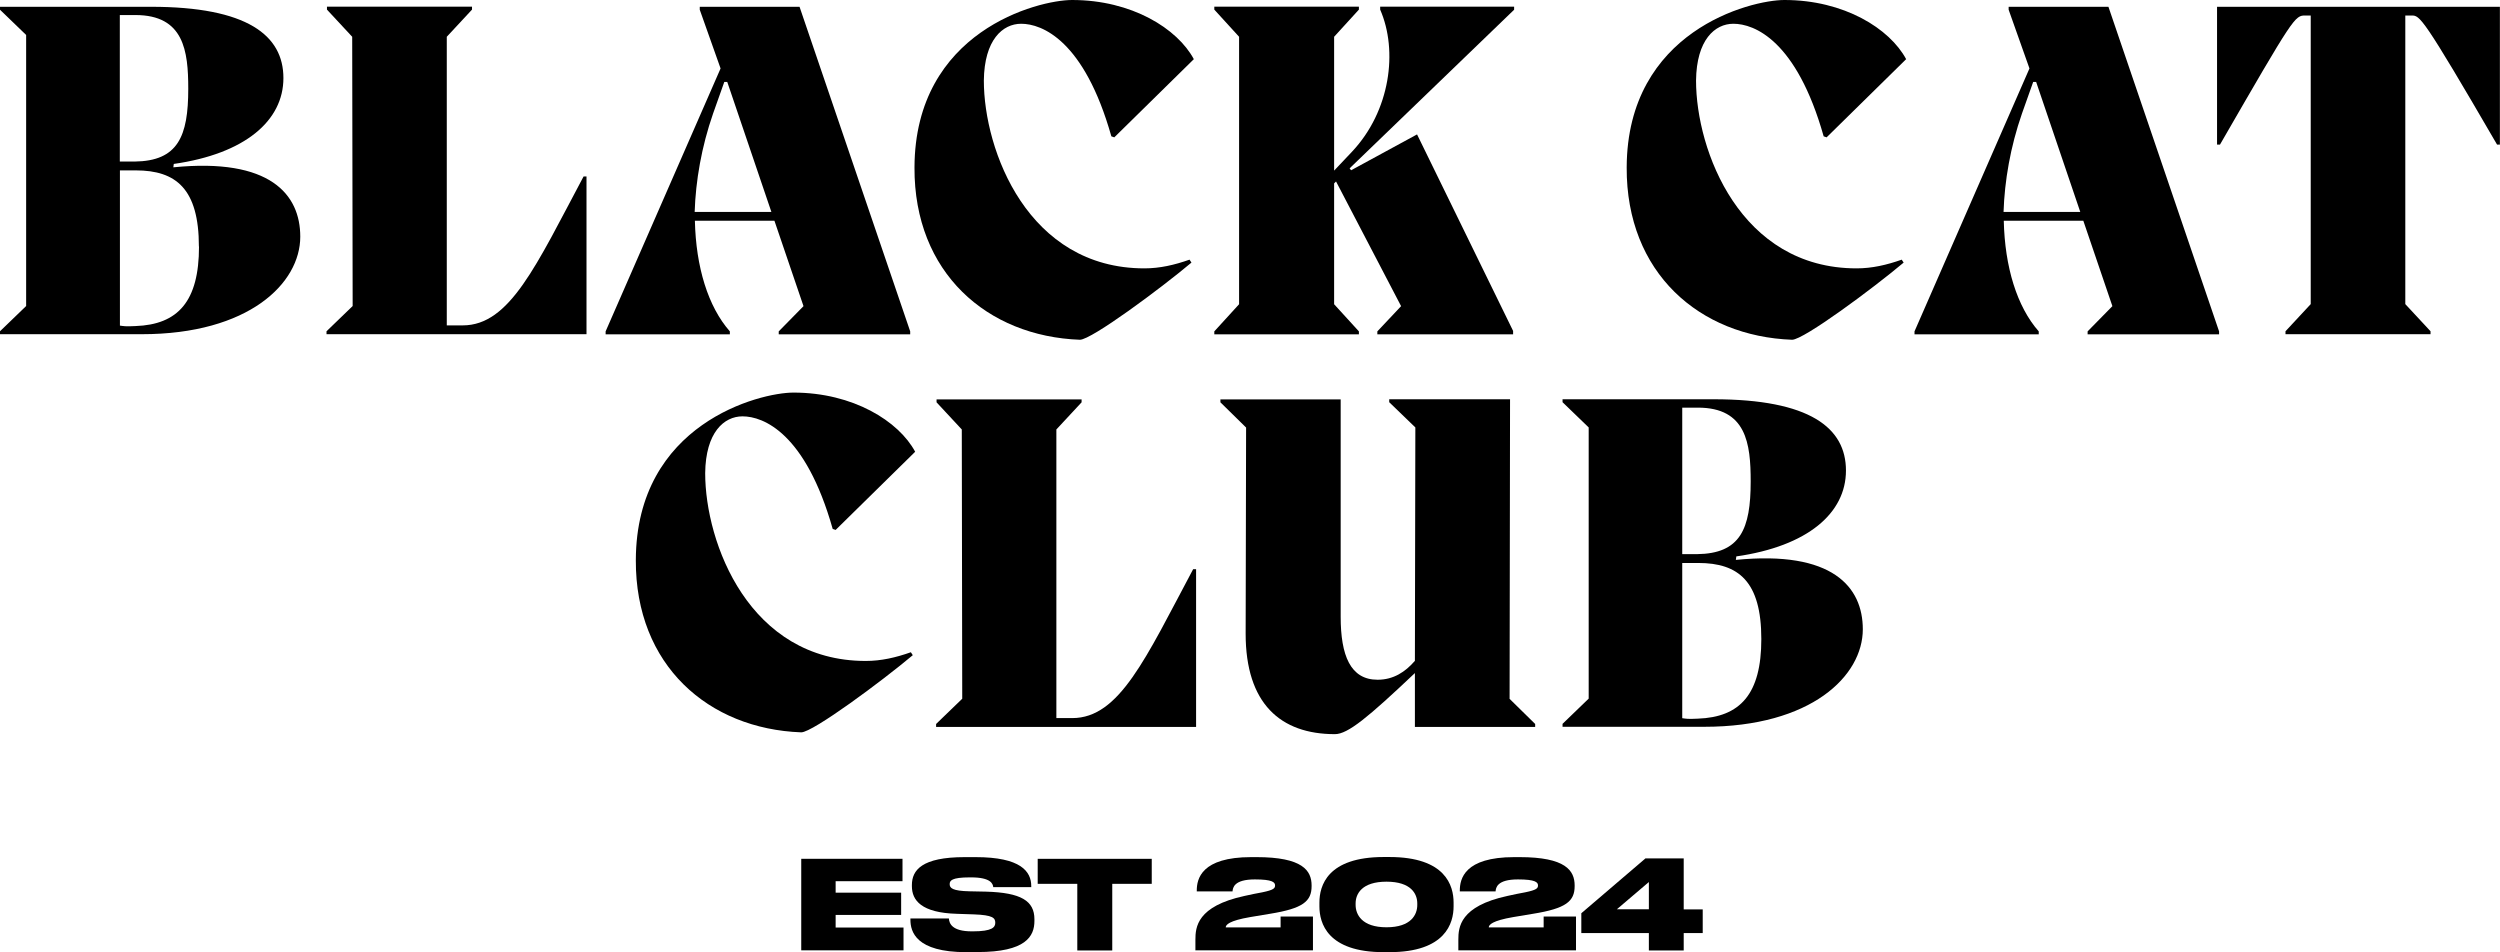
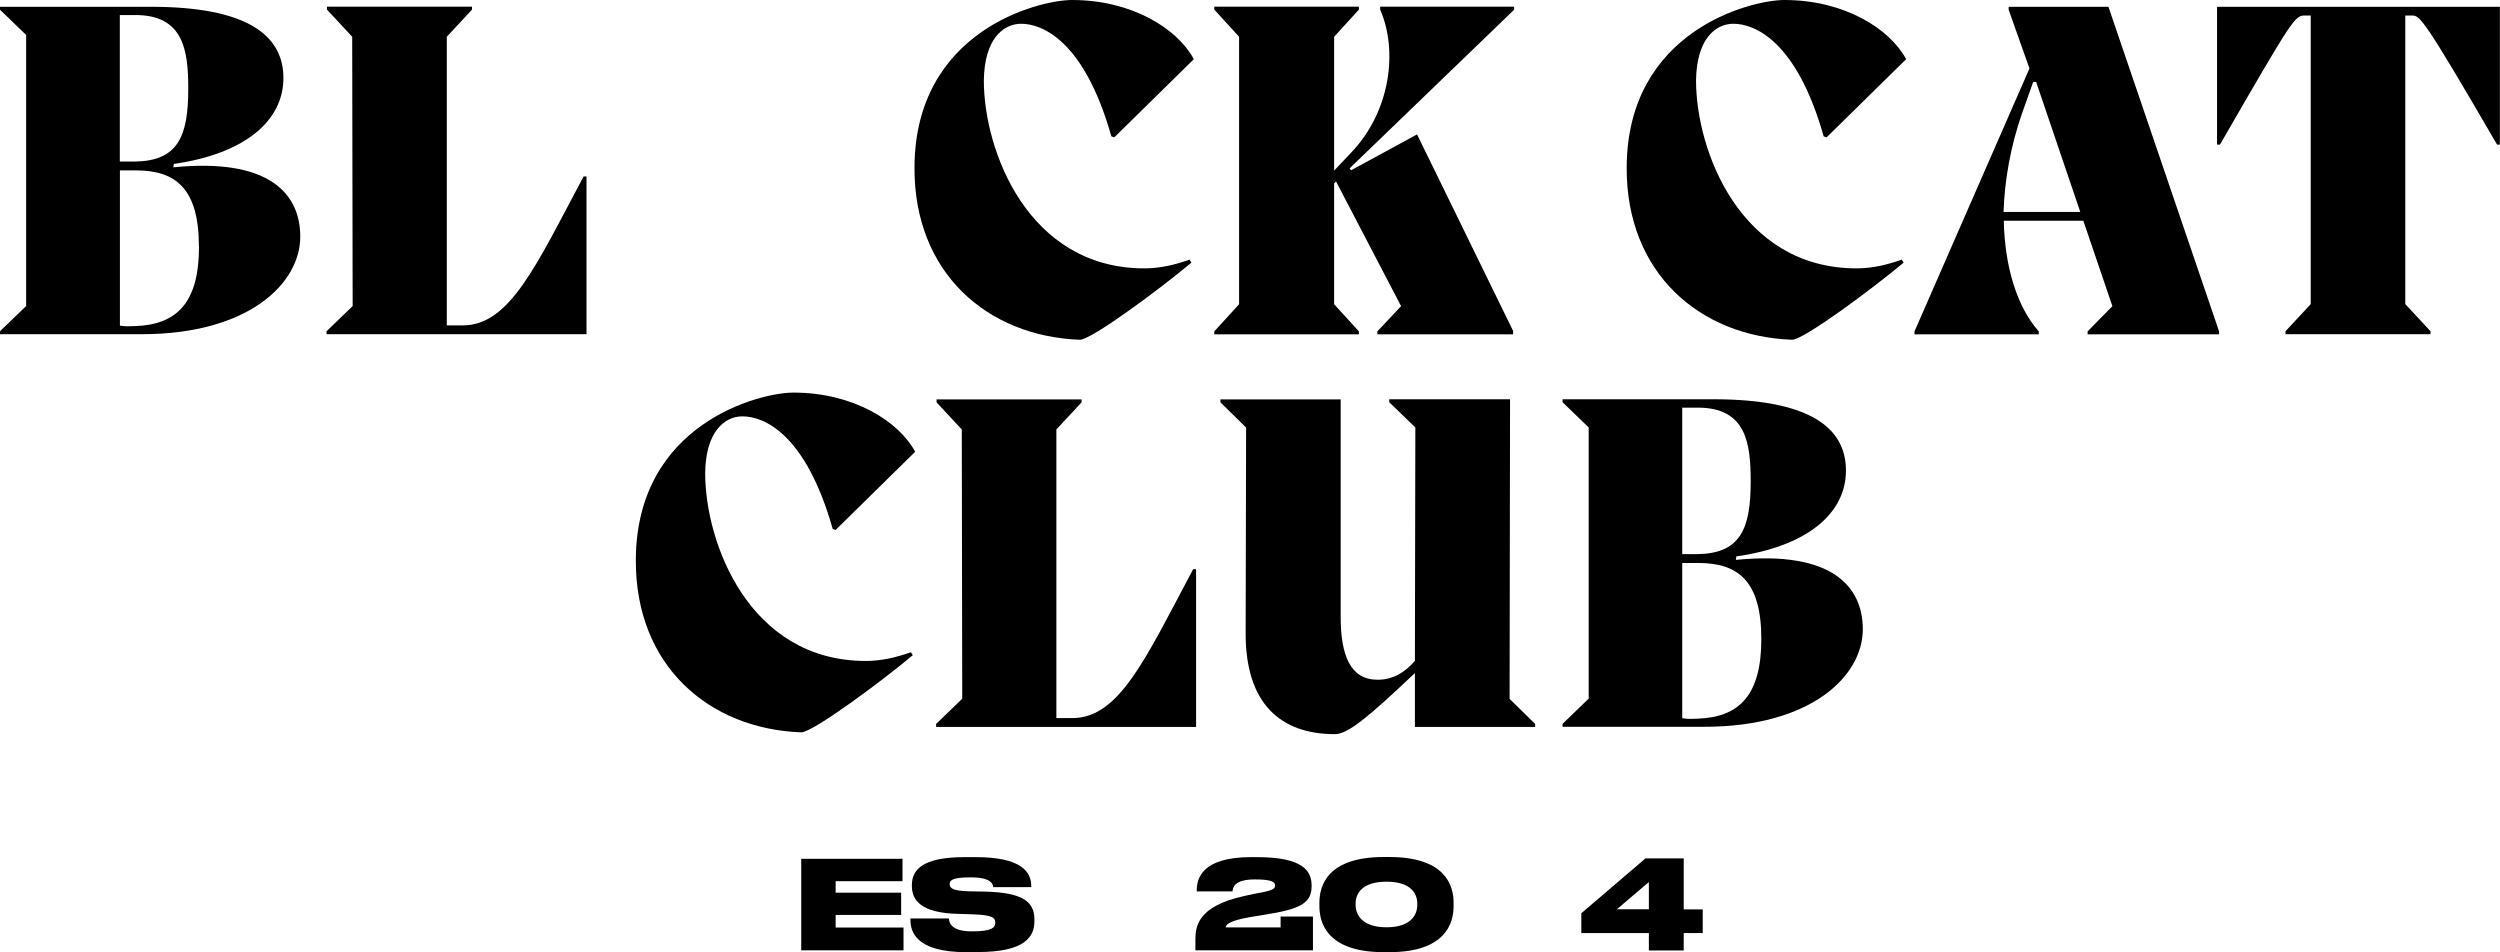
<svg xmlns="http://www.w3.org/2000/svg" viewBox="0 0 220.97 84.16" fill="currentColor">
  <path d="m79.77 75.91v1.98h-5.91v1.01h5.79v1.97h-5.79v1.11h6v2.02h-9.04v-8.09h8.96z" />
  <path d="m85.41 84.16c-4.47 0-4.94-1.82-4.94-2.87v-.11h3.4c.03.43.26 1.14 2.02 1.14h.1c1.73 0 1.98-.37 1.98-.76 0-.42-.21-.68-1.9-.74l-1.5-.05c-3.13-.09-3.97-1.19-3.97-2.44v-.1c0-1.32.88-2.47 4.66-2.47h.97c4 0 4.92 1.27 4.92 2.56v.09h-3.36c-.03-.29-.21-.86-1.96-.86h-.11c-1.62 0-1.78.29-1.78.6 0 .34.24.6 1.76.63l1.46.03c3.08.09 4.27.81 4.27 2.44v.15c0 1.36-.76 2.75-5.02 2.75h-.99z" />
-   <path d="m91.72 78.12v-2.21h10.08v2.21h-3.49v5.89h-3.09v-5.89z" />
  <path d="m105.66 84.01v-.95c0-1.1.13-2.96 4.34-3.87.51-.12 1.14-.24 1.57-.32 1.02-.21 1.13-.36 1.13-.61 0-.28-.24-.53-1.78-.53-1.86 0-1.95.74-1.98 1.06h-3.16v-.08c0-1.02.4-2.95 4.81-2.95h.47c4.08 0 4.87 1.19 4.87 2.51v.05c0 1.35-.77 1.98-3.69 2.45l-1.74.29c-1.86.32-2.16.68-2.16.91h4.85v-.96h2.86v2.99h-10.41z" />
  <path d="m128.48 80.11c0 1.47-.7 4.05-5.68 4.05h-.49c-5 0-5.69-2.58-5.69-4.05v-.33c0-1.49.7-4.03 5.69-4.03h.49c4.98 0 5.68 2.54 5.68 4.03zm-3.21-.26c0-.84-.54-1.92-2.72-1.92s-2.73 1.08-2.73 1.92v.13c0 .84.54 1.98 2.73 1.98s2.72-1.13 2.72-1.97z" />
-   <path d="m128.9 84.01v-.95c0-1.1.13-2.96 4.34-3.87.51-.12 1.14-.24 1.57-.32 1.02-.21 1.13-.36 1.13-.61 0-.28-.24-.53-1.77-.53-1.86 0-1.95.74-1.98 1.06h-3.16v-.08c0-1.02.4-2.95 4.81-2.95h.47c4.08 0 4.87 1.19 4.87 2.51v.05c0 1.35-.77 1.98-3.69 2.45l-1.74.29c-1.86.32-2.16.68-2.16.91h4.85v-.96h2.86v2.99h-10.41z" />
  <path d="m145.42 75.87h3.4v4.51h1.68v2.09h-1.68v1.54h-3.08v-1.54h-5.97v-1.75l5.66-4.84zm.32 2.09-2.83 2.41h2.83z" />
  <path d="m15.31 14.79c8.58-.86 11.23 2.4 11.23 6.13 0 4.12-4.55 8.62-14.02 8.62h-12.52v-.26l2.31-2.23v-23.96l-2.31-2.23v-.26h13.34c8.53 0 11.71 2.53 11.71 6.3s-3.39 6.69-9.69 7.59l-.04.3zm-4.72-13.46v12.95h1.29c3.86-.04 4.76-2.23 4.76-6.43 0-3.35-.38-6.52-4.67-6.52h-1.37zm6.99 20.46c0-5.1-2.02-6.73-5.57-6.73h-1.41v13.72c.34.04.43.09 1.37.04 3.77-.13 5.62-2.19 5.62-7.03z" />
  <path d="m51.84 15.6v13.94h-22.98v-.26l2.31-2.23-.04-23.8-2.23-2.4v-.26h12.82v.26l-2.23 2.4v25.51h1.41c4.16 0 6.48-5.28 10.68-13.16z" />
-   <path d="m70.67.6 9.78 28.69v.26h-11.62v-.26l2.19-2.23-2.57-7.55h-7.03c.09 4.08 1.16 7.59 3.09 9.78v.26h-10.98v-.26l10.16-23.24-1.84-5.19v-.26h8.83zm-2.49 18.13-3.9-11.49h-.26l-.99 2.79c-1.03 2.96-1.54 5.96-1.63 8.7z" />
  <path d="m80.83 14.79c.04-12.05 10.94-14.79 13.93-14.79 5.28 0 9.31 2.53 10.76 5.23l-7.03 6.91-.26-.09c-2.4-8.49-6.13-9.95-7.97-9.95-1.63 0-3.26 1.41-3.3 5.02 0 6.18 3.9 16.6 14.19 16.6 1.37 0 2.66-.3 3.99-.77l.17.26c-2.7 2.27-8.83 6.82-9.86 6.82-8.19-.3-14.66-5.92-14.62-15.22z" />
  <path d="m133.83.86-14.54 14.02.13.17 5.83-3.17 8.49 17.37v.3h-12v-.26l2.1-2.23-5.75-11.02-.17.17v10.68l2.19 2.4v.26h-12.78v-.26l2.19-2.4v-23.64l-2.19-2.4v-.26h12.78v.26l-2.19 2.4v11.83l1.58-1.67c3.39-3.6 4.08-8.92 2.49-12.56v-.26h11.84v.26z" />
  <path d="m143.78 14.79c.04-12.05 10.94-14.79 13.94-14.79 5.28 0 9.31 2.53 10.76 5.23l-7.03 6.91-.26-.09c-2.4-8.49-6.13-9.95-7.98-9.95-1.63 0-3.26 1.41-3.3 5.02 0 6.18 3.9 16.6 14.19 16.6 1.37 0 2.66-.3 3.99-.77l.17.26c-2.7 2.27-8.83 6.82-9.86 6.82-8.19-.3-14.66-5.92-14.62-15.22z" />
  <path d="m186.36.6 9.78 28.69v.26h-11.62v-.26l2.19-2.23-2.57-7.55h-7.03c.09 4.08 1.16 7.59 3.09 9.78v.26h-10.98v-.26l10.16-23.24-1.84-5.19v-.26h8.84zm-2.49 18.13-3.9-11.49h-.26l-.99 2.79c-1.03 2.96-1.54 5.96-1.63 8.7z" />
  <path d="m220.97 12.78h-.26c-6.6-11.36-6.82-11.41-7.55-11.41h-.56v25.51l2.23 2.4v.26h-12.82v-.26l2.23-2.4v-25.51h-.47c-.94 0-.99.04-7.55 11.41h-.26v-12.18h25v12.18z" />
  <path d="m56.2 49.49c.04-12.05 10.94-14.79 13.93-14.79 5.28 0 9.31 2.53 10.76 5.23l-7.03 6.91-.26-.09c-2.4-8.49-6.13-9.95-7.97-9.95-1.63 0-3.26 1.41-3.3 5.02 0 6.18 3.9 16.6 14.19 16.6 1.37 0 2.66-.3 3.99-.77l.17.26c-2.7 2.27-8.83 6.82-9.86 6.82-8.19-.3-14.66-5.92-14.62-15.22z" />
  <path d="m105.72 50.31v13.94h-22.98v-.26l2.31-2.23-.04-23.8-2.23-2.4v-.26h12.82v.26l-2.23 2.4v25.51h1.41c4.16 0 6.48-5.28 10.68-13.16z" />
  <path d="m133.42 61.76 2.27 2.23v.26h-10.63v-4.76c-4.12 3.9-5.92 5.4-7.07 5.4-4.81 0-7.89-2.7-7.89-8.88l.04-18.22-2.27-2.23v-.26h10.63v19.21c0 3.43.86 5.57 3.26 5.57 1.41 0 2.45-.69 3.3-1.67l.04-20.63-2.31-2.23v-.26h10.68l-.04 26.46z" />
  <path d="m153.41 49.49c8.58-.86 11.24 2.4 11.24 6.13 0 4.12-4.55 8.62-14.02 8.62h-12.52v-.26l2.31-2.23v-23.97l-2.31-2.23v-.26h13.34c8.53 0 11.71 2.53 11.71 6.3s-3.39 6.69-9.69 7.59l-.04.3zm-4.72-13.46v12.95h1.29c3.86-.04 4.76-2.23 4.76-6.43 0-3.35-.38-6.52-4.67-6.52h-1.37zm6.99 20.46c0-5.1-2.01-6.73-5.57-6.73h-1.42v13.72c.34.04.43.09 1.37.04 3.77-.13 5.62-2.19 5.62-7.03z" />
</svg>